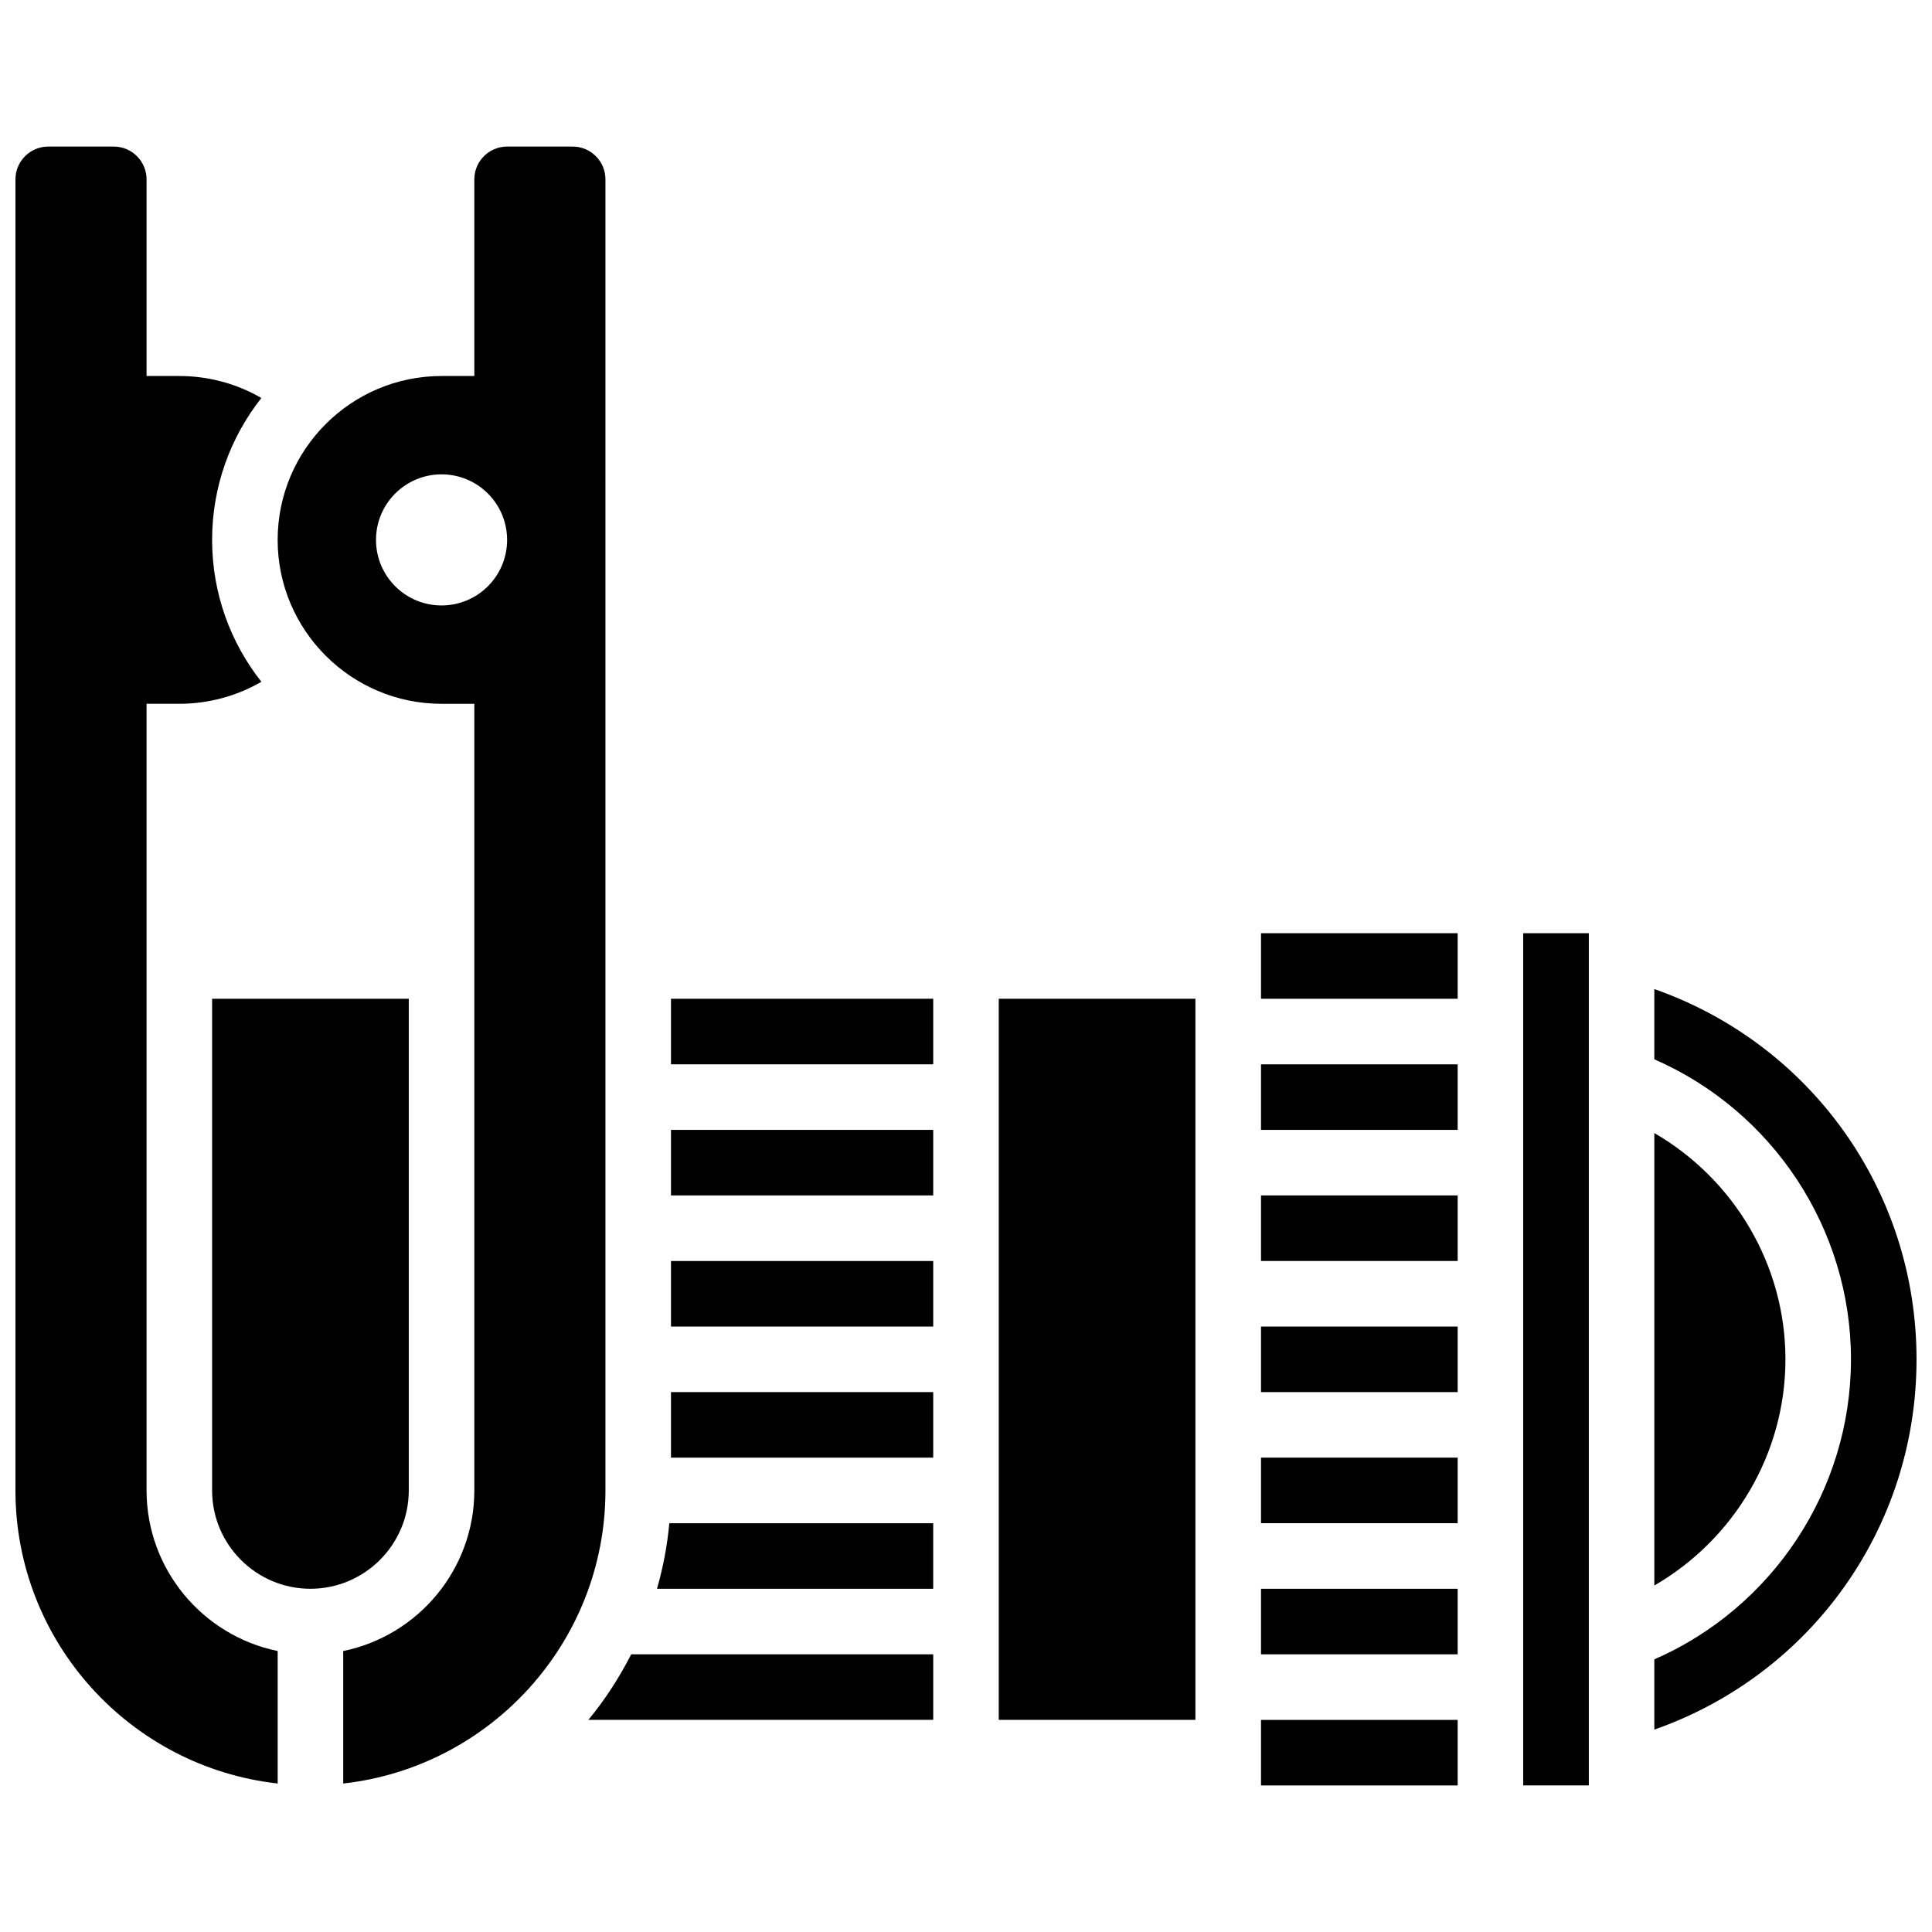
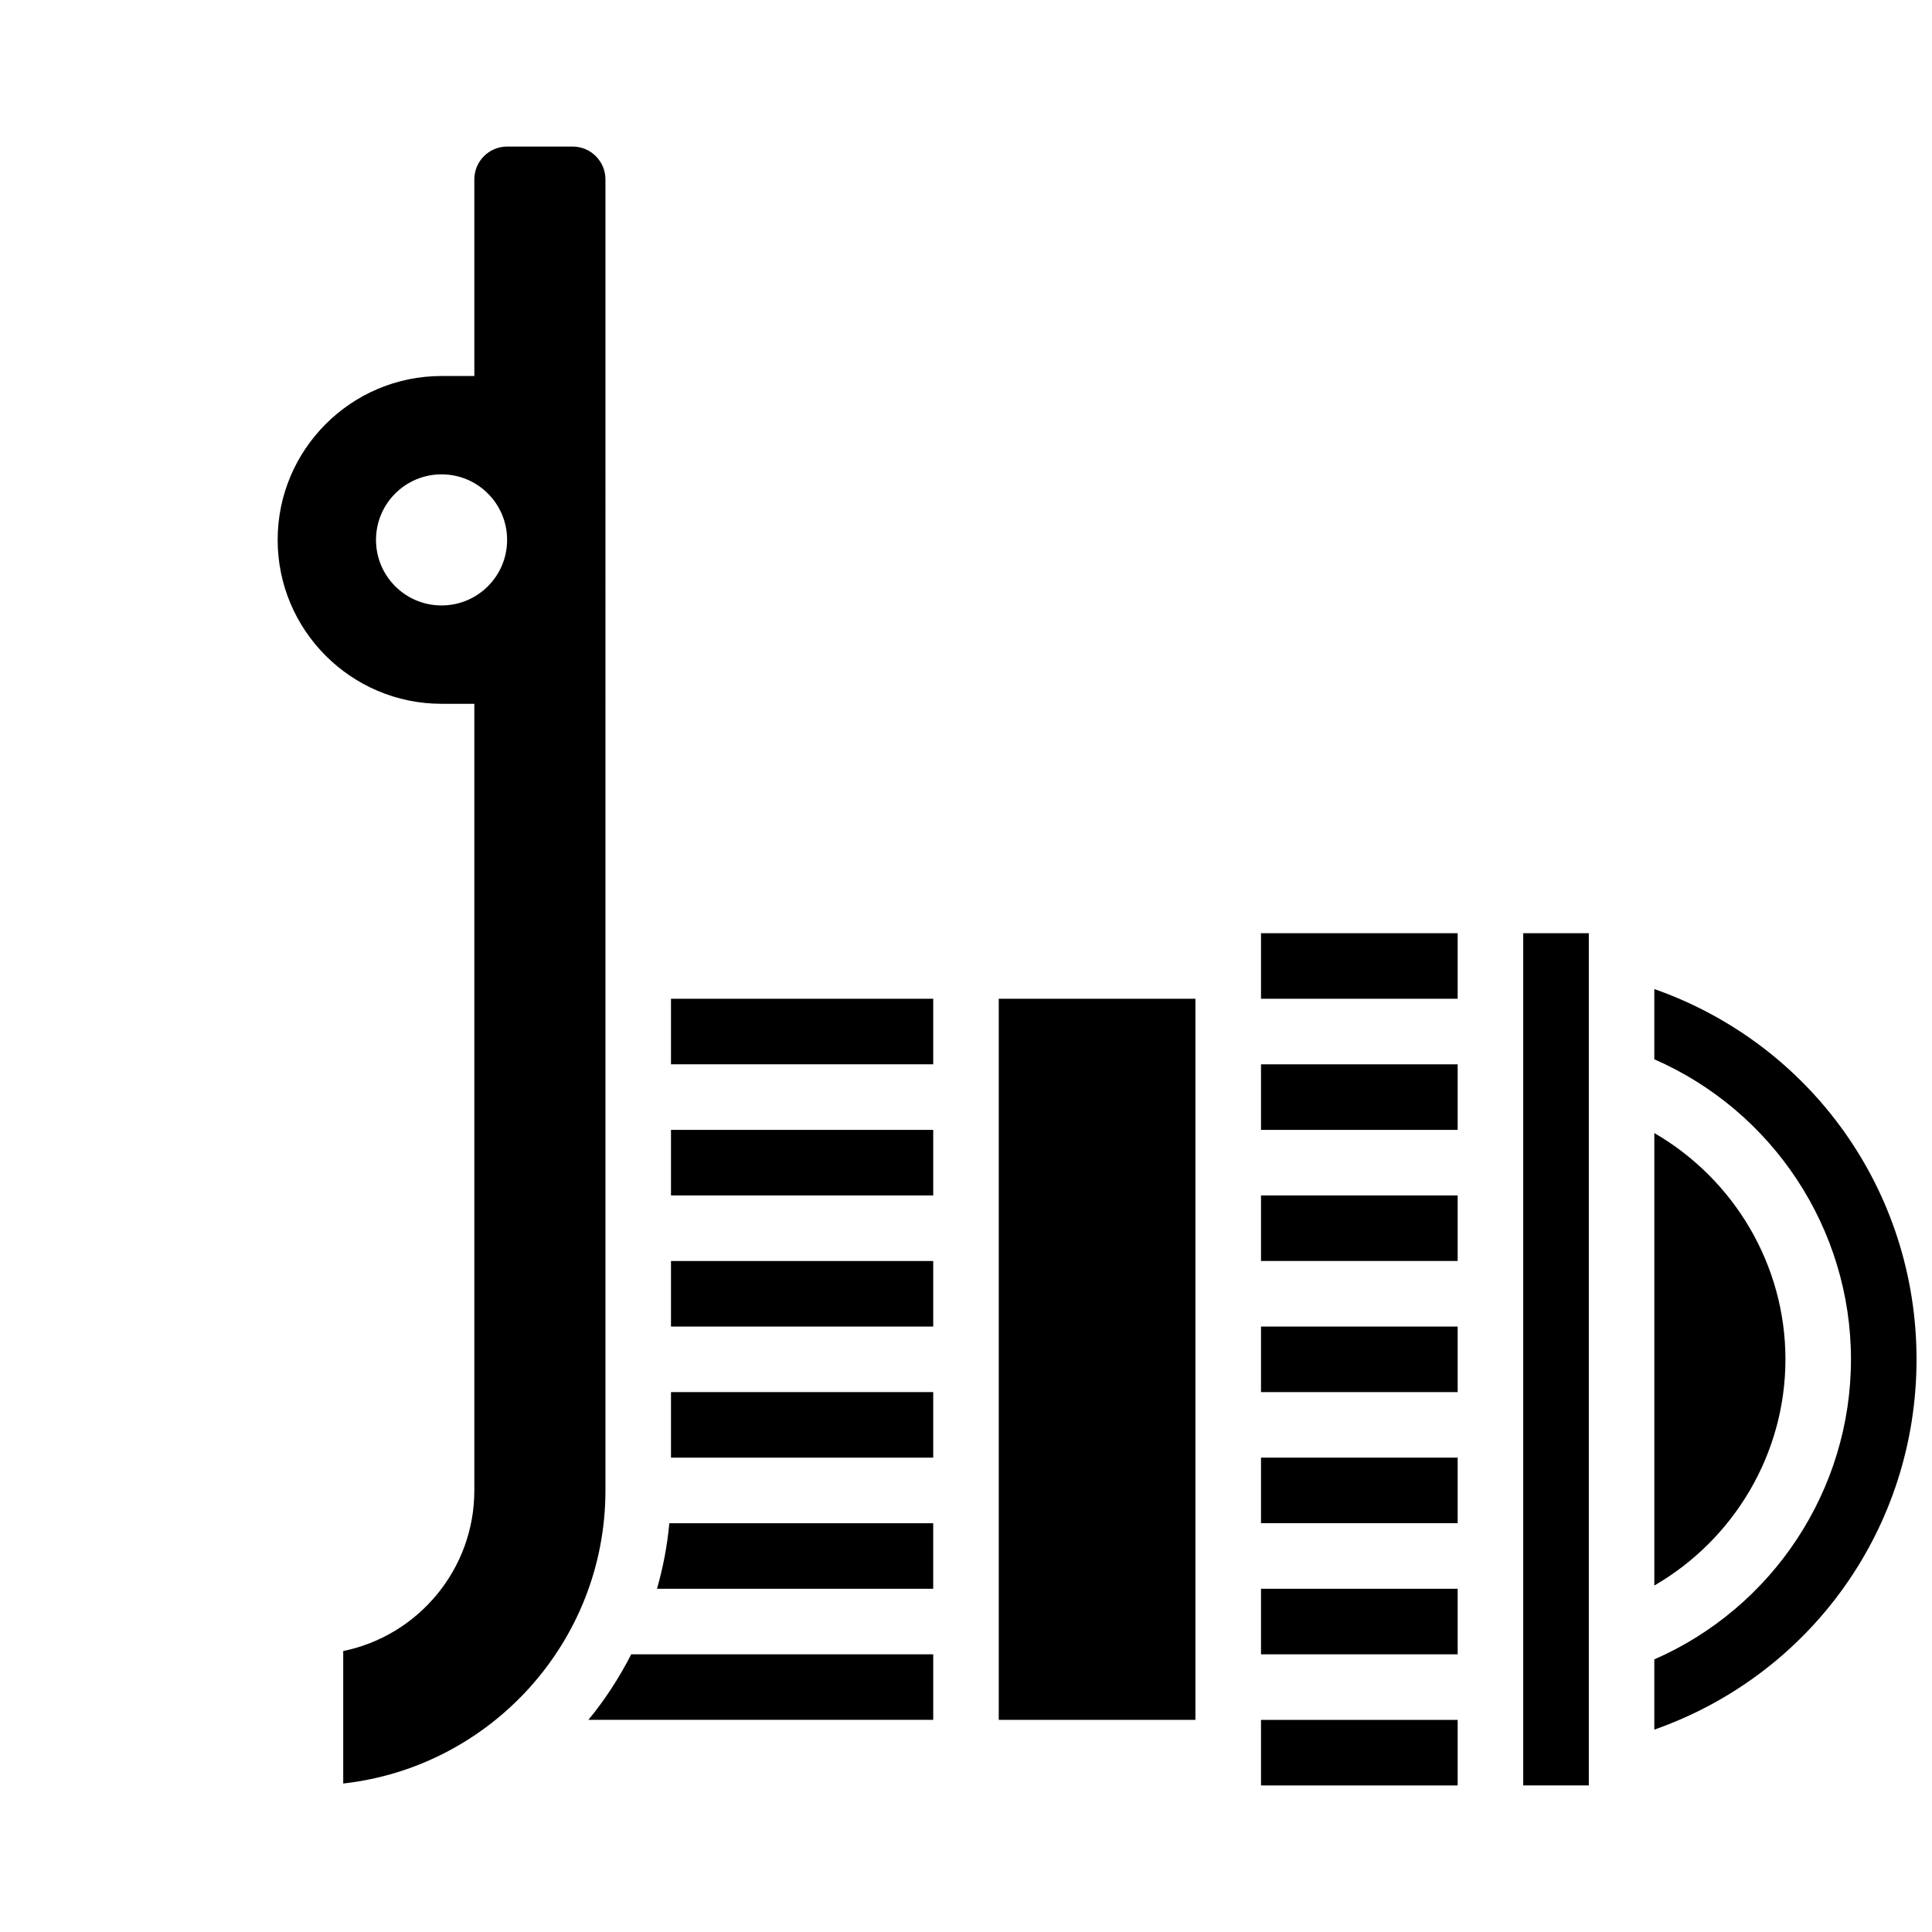
<svg xmlns="http://www.w3.org/2000/svg" width="800px" height="800px" version="1.1" viewBox="144 144 512 512">
  <defs>
    <clipPath id="b">
      <path d="m148.09 182h69.906v435h-69.906z" />
    </clipPath>
    <clipPath id="a">
      <path d="m582 406h69.902v197h-69.902z" />
    </clipPath>
  </defs>
  <g clip-path="url(#b)">
-     <path d="m182.84 538.98v-208.47h8.688c7.695 0 15.184-2.031 21.742-5.828-8.176-10.355-13.059-23.418-13.059-37.605 0-14.184 4.883-27.25 13.055-37.602-6.555-3.797-14.035-5.828-21.738-5.828h-8.688v-52.117c0-4.785-3.898-8.688-8.688-8.688h-17.371c-4.789 0-8.688 3.898-8.688 8.688v347.45c0 40.164 30.465 73.32 69.492 77.664v-35.109c-19.797-4.039-34.746-21.586-34.746-42.555z" />
-   </g>
+     </g>
  <path d="m304.45 191.53c0-4.785-3.898-8.688-8.688-8.688h-17.371c-4.785 0-8.688 3.898-8.688 8.688v52.117h-8.688c-23.949 0-43.434 19.484-43.434 43.434s19.484 43.434 43.434 43.434h8.688v208.47c0 20.969-14.949 38.516-34.746 42.555v35.109c39.027-4.344 69.492-37.5 69.492-77.664zm-43.434 112.92c-9.598 0-17.371-7.773-17.371-17.371s7.773-17.371 17.371-17.371 17.371 7.773 17.371 17.371c0.004 9.598-7.773 17.371-17.371 17.371z" />
  <path d="m391.31 547.67h-69.934c-0.539 5.977-1.668 11.77-3.266 17.371h73.199z" />
-   <path d="m252.33 538.98v-130.3h-52.121v130.3c0 14.367 11.691 26.059 26.059 26.059 14.367 0 26.062-11.691 26.062-26.059z" />
  <path d="m321.82 443.43h69.492v17.371h-69.492z" />
  <path d="m617.16 504.23c0-25-13.594-47.695-34.746-59.961v119.91c21.152-12.254 34.746-34.953 34.746-59.953z" />
  <path d="m321.82 408.68h69.492v17.371h-69.492z" />
  <path d="m321.82 512.92h69.492v17.371h-69.492z" />
  <path d="m321.82 478.18h69.492v17.371h-69.492z" />
  <path d="m478.18 599.79h52.117v17.371h-52.117z" />
  <path d="m478.18 426.06h52.117v17.371h-52.117z" />
  <path d="m478.18 460.8h52.117v17.371h-52.117z" />
  <path d="m547.67 391.31h17.383v225.84h-17.383z" />
  <path d="m478.18 495.55h52.117v17.371h-52.117z" />
  <path d="m478.18 391.31h52.117v17.371h-52.117z" />
  <path d="m311.28 582.41c-3.18 6.203-6.949 12.047-11.352 17.371h91.387v-17.371z" />
  <g clip-path="url(#a)">
    <path d="m582.41 406.11v18.613c31.41 13.723 52.117 44.926 52.117 79.516s-20.707 65.789-52.117 79.516v18.613c41.406-14.531 69.492-53.395 69.492-98.129-0.004-44.734-28.086-83.59-69.492-98.129z" />
  </g>
  <path d="m478.18 530.29h52.117v17.371h-52.117z" />
  <path d="m408.68 408.68h52.117v191.1h-52.117z" />
  <path d="m478.18 565.04h52.117v17.371h-52.117z" />
</svg>